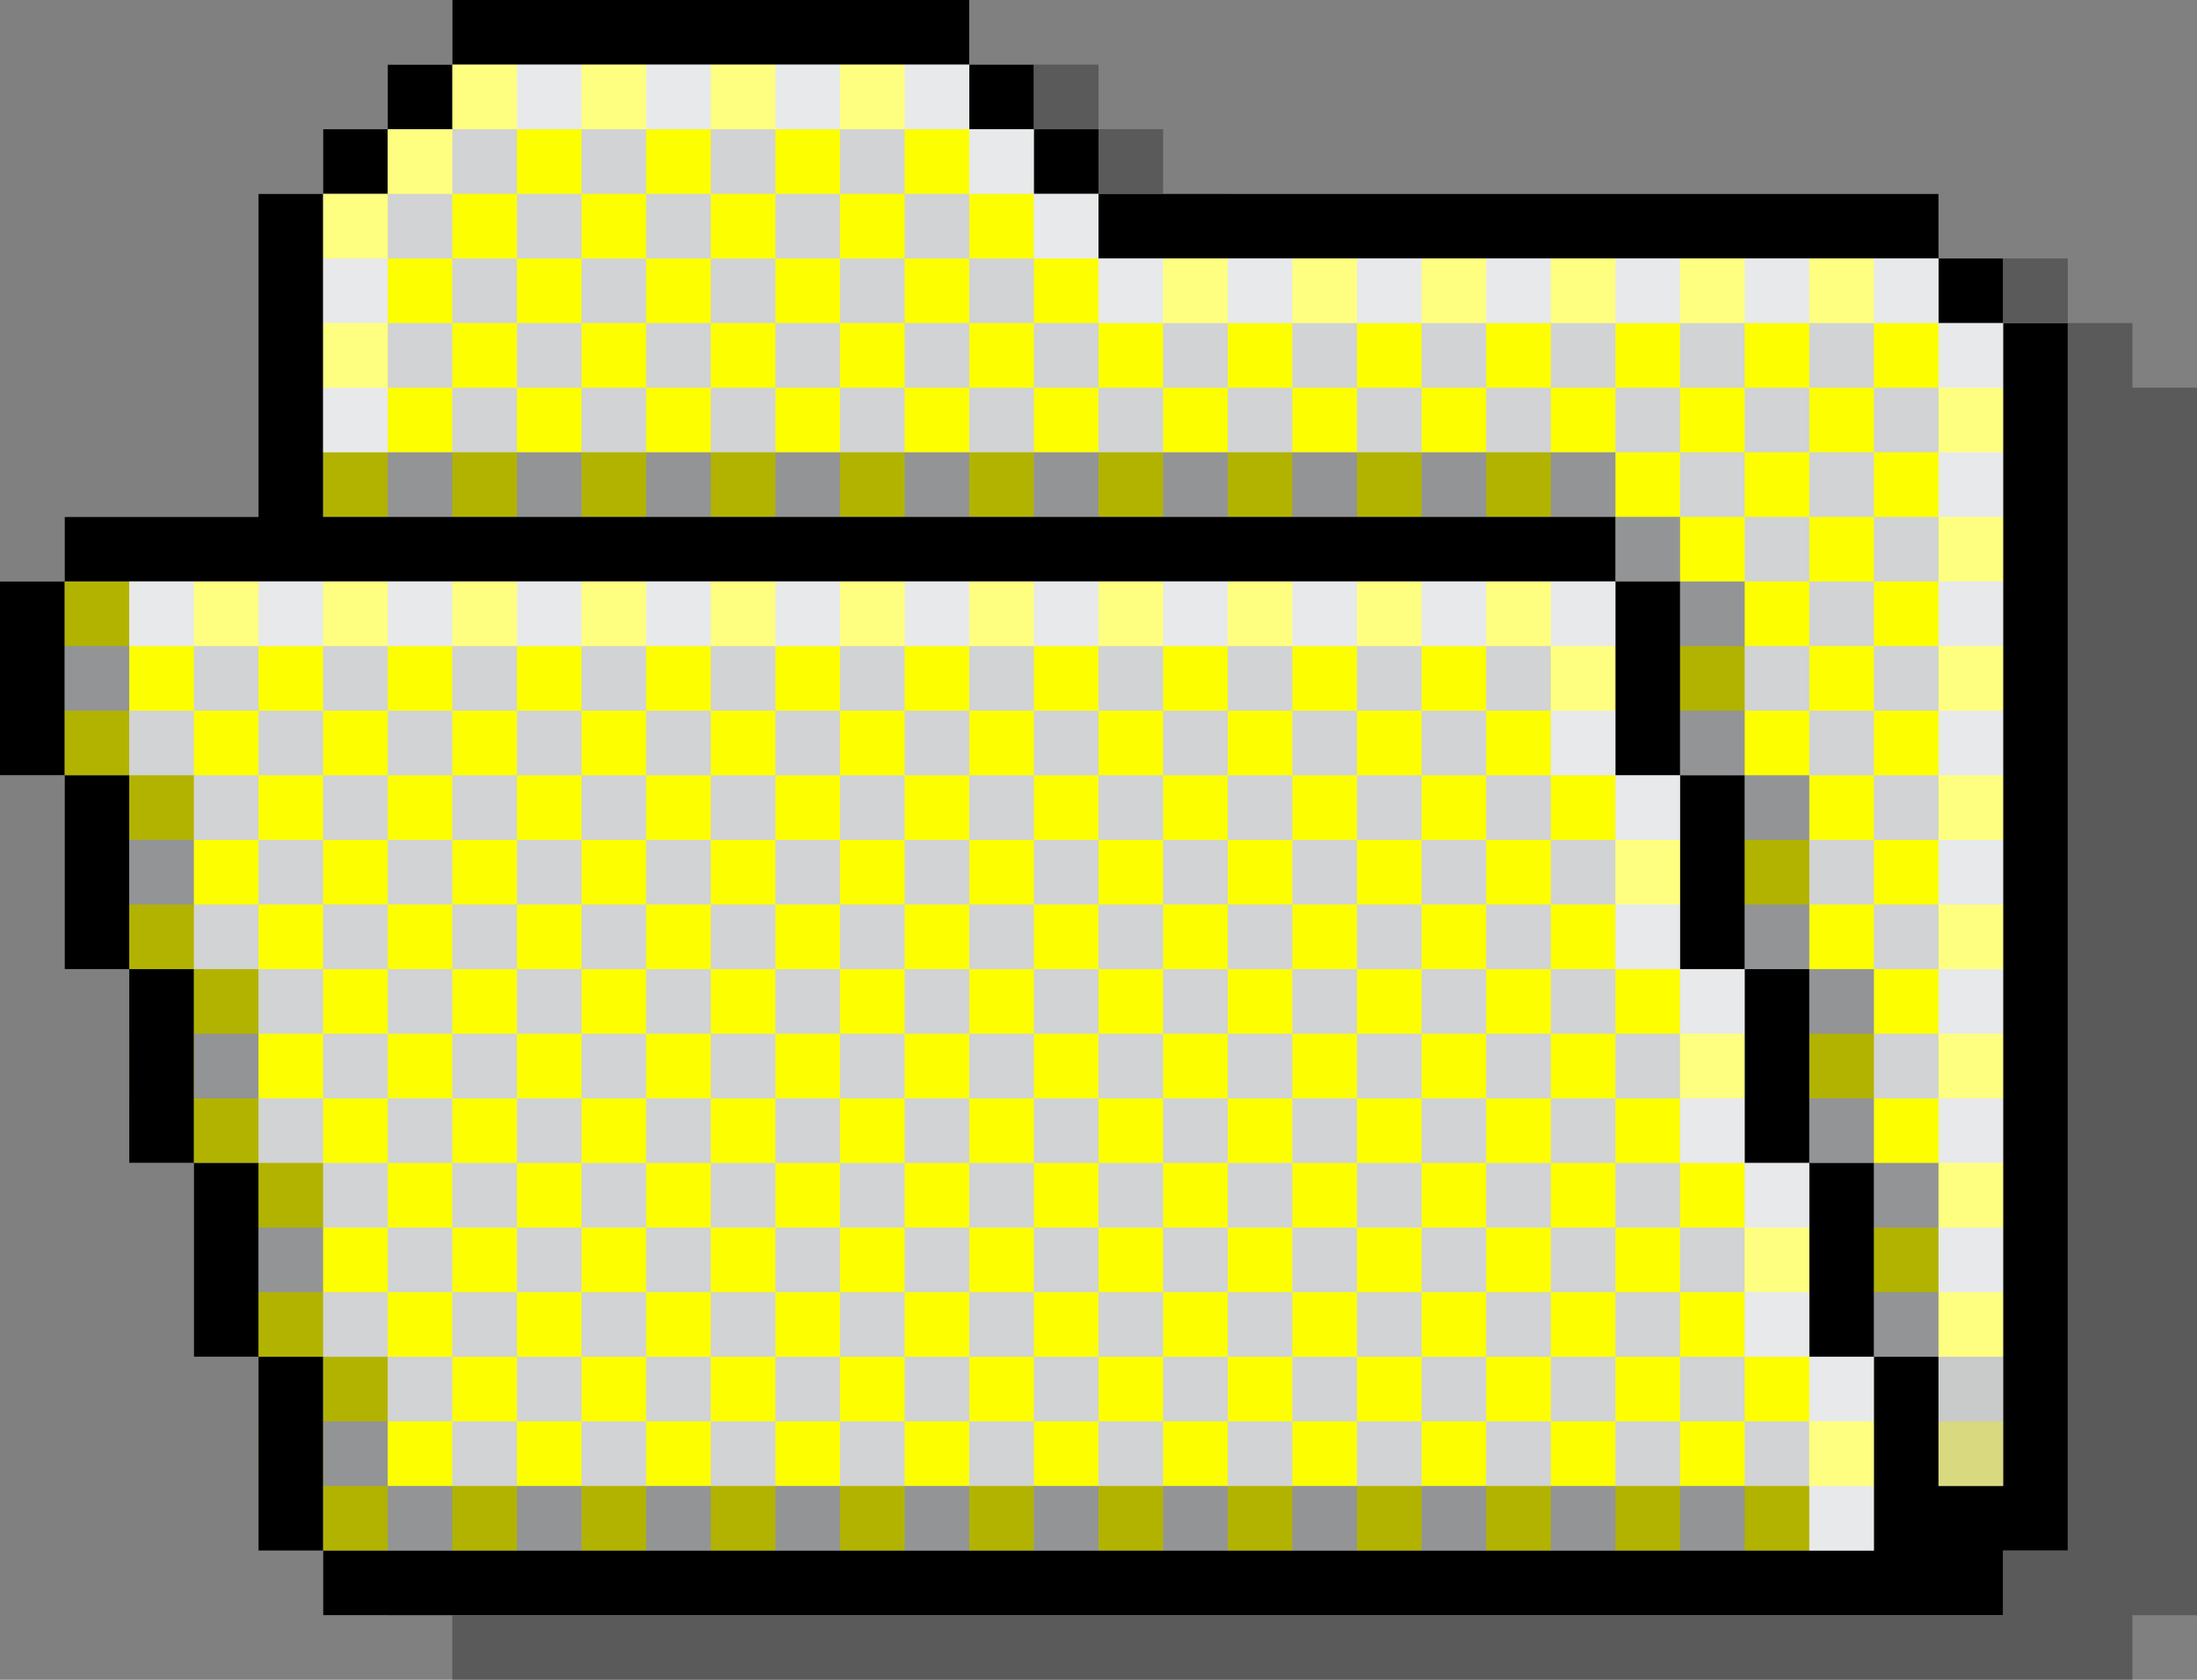
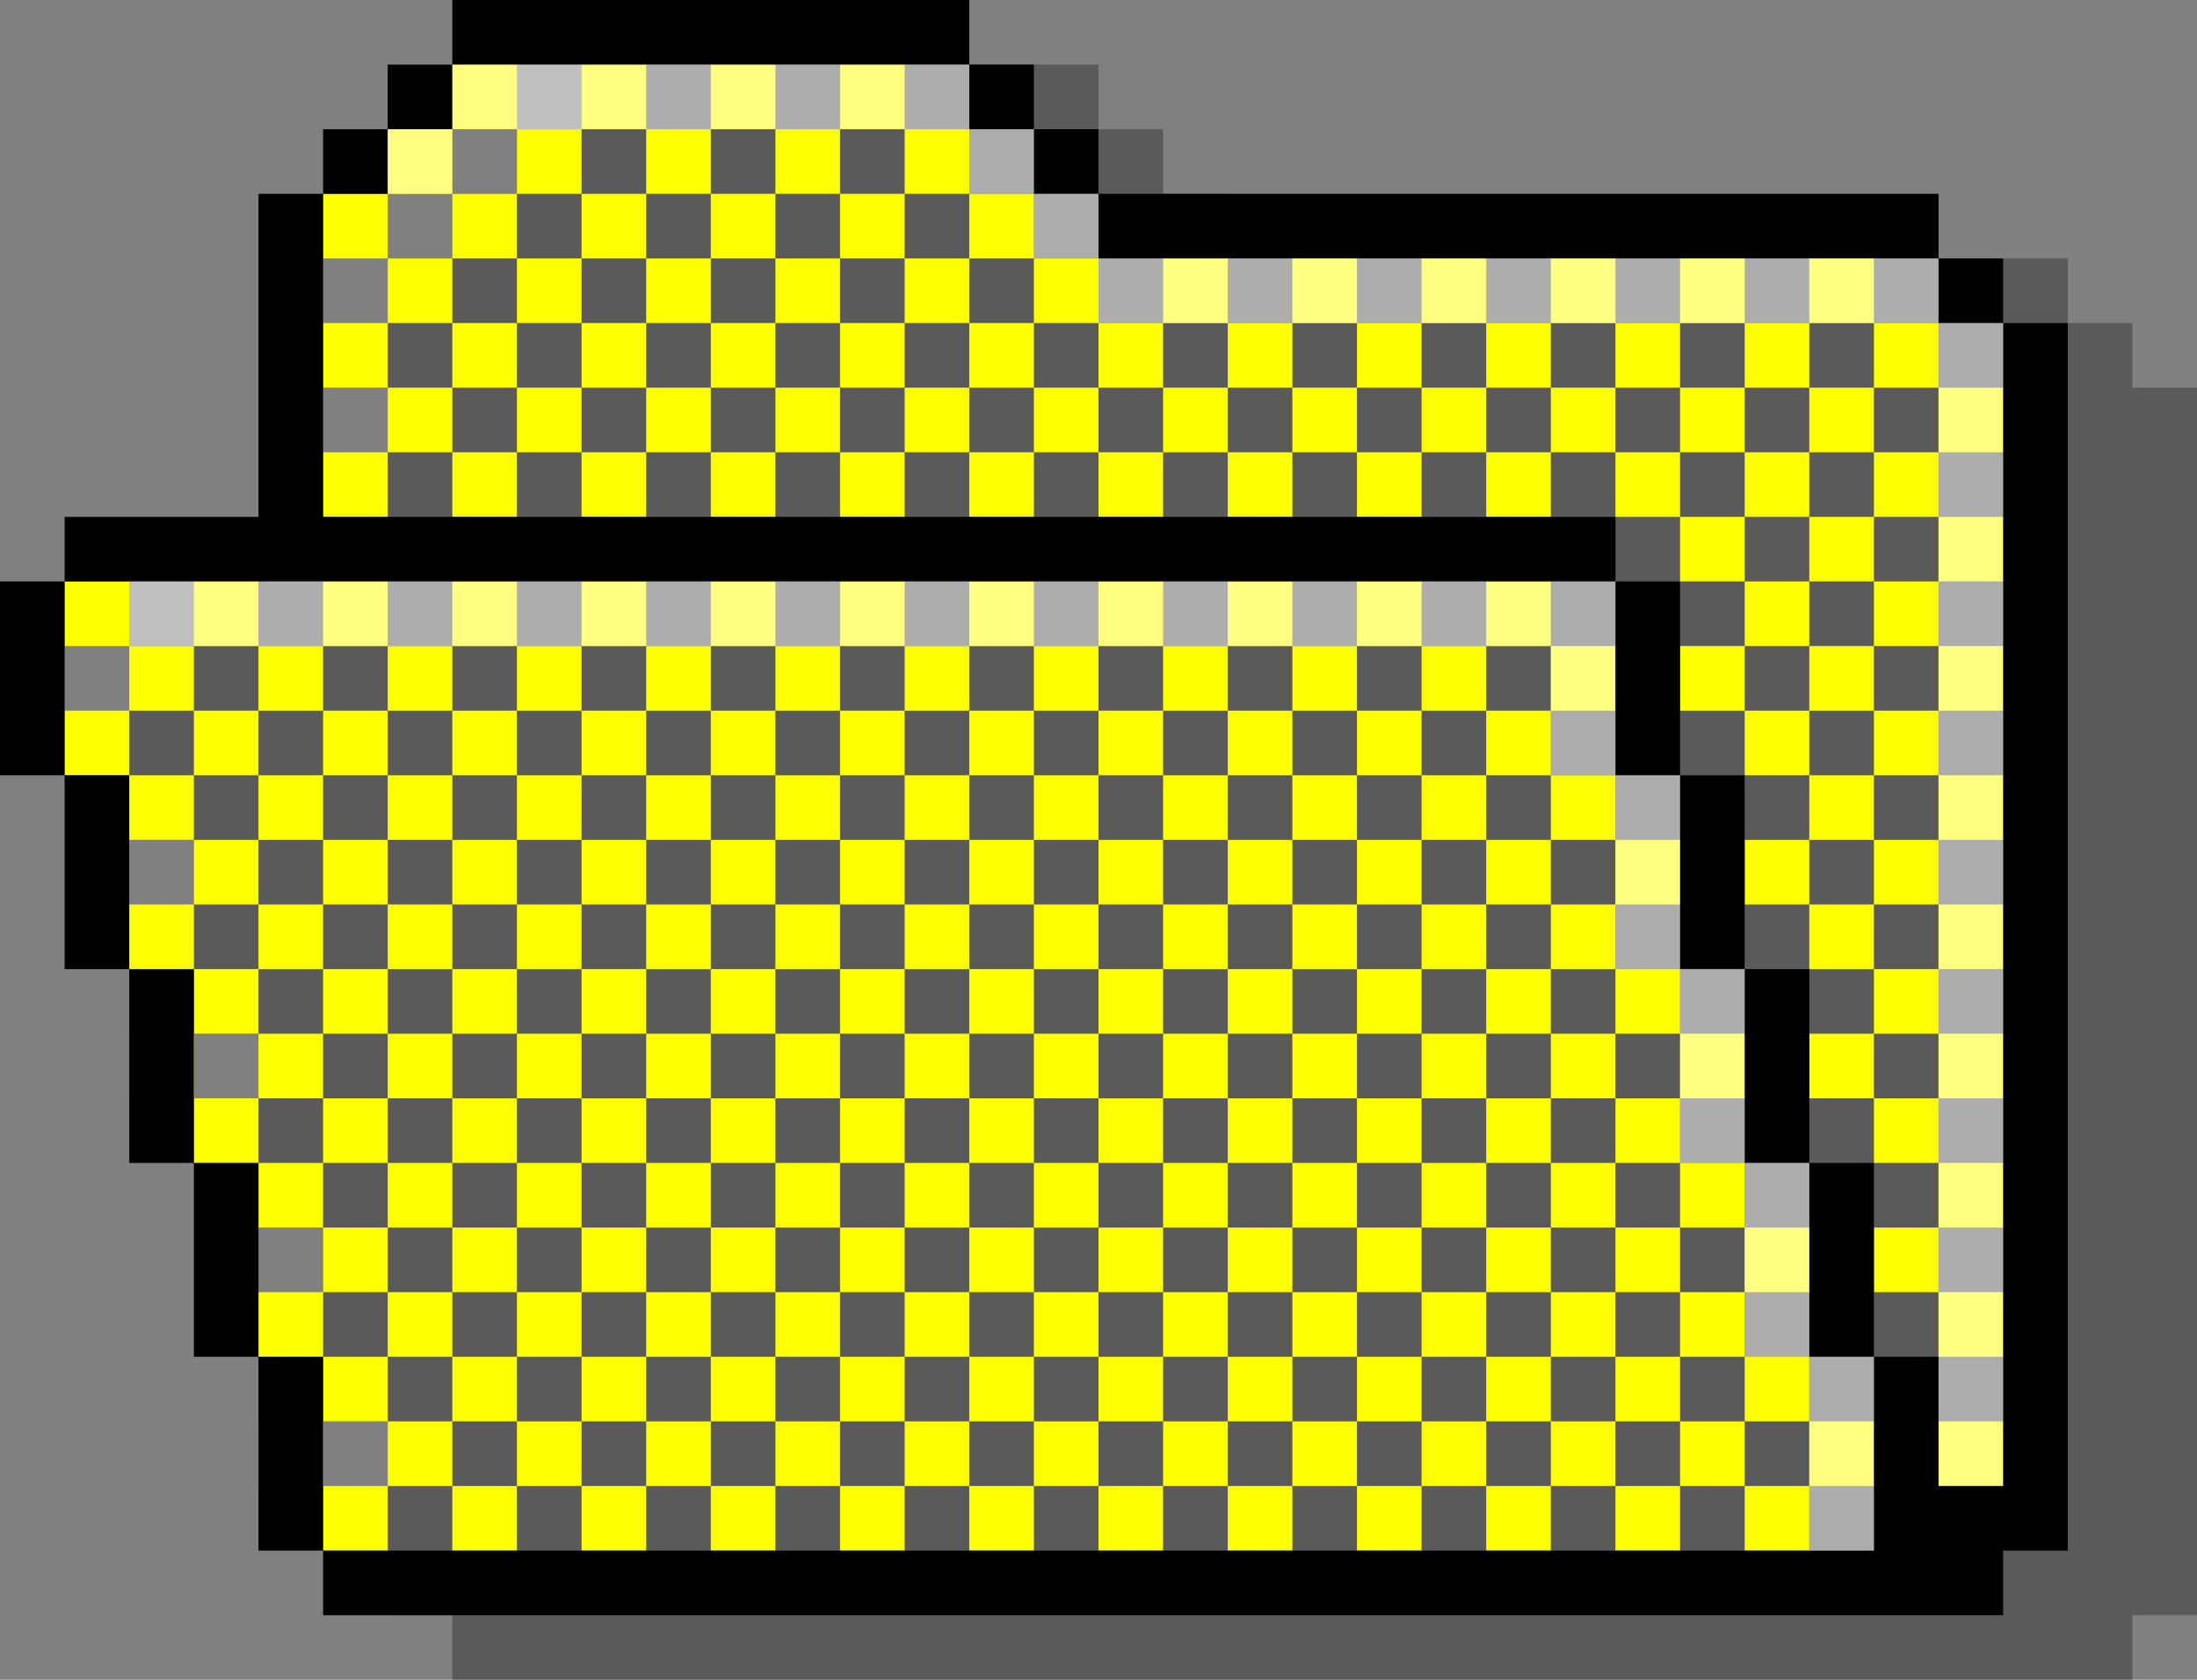
<svg xmlns="http://www.w3.org/2000/svg" height="325.0" preserveAspectRatio="xMidYMid meet" version="1.0" viewBox="0.0 0.0 425.0 325.0" width="425.0" zoomAndPan="magnify">
  <rect x="0.0" y="0.0" width="425.0" height="325.0" fill="#808080" stroke="none" />
  <g id="change1_1">
    <path d="M412.5 75L412.5 62.5 400 62.5 400 50 387.5 50 375 50 362.5 50 350 50 337.5 50 325 50 312.5 50 300 50 287.5 50 275 50 262.5 50 250 50 237.5 50 237.5 37.5 225 37.5 225 25 212.5 25 212.5 12.5 200 12.5 187.5 12.5 175 12.5 162.5 12.5 150 12.5 137.5 12.5 125 12.5 112.5 12.5 112.5 25 100 25 100 37.5 87.5 37.5 87.5 50 75 50 75 62.5 75 75 75 87.5 75 100 75 112.5 62.5 112.5 50 112.5 37.5 112.5 37.5 125 25 125 25 137.5 25 150 25 162.5 37.5 162.5 37.5 175 37.5 187.5 37.5 200 50 200 50 212.5 50 225 50 237.5 62.5 237.5 62.5 250 62.5 262.5 62.5 275 75 275 75 287.5 75 300 75 312.5 87.5 312.5 87.5 325 100 325 112.5 325 125 325 137.5 325 150 325 162.5 325 175 325 187.5 325 200 325 212.5 325 225 325 237.5 325 250 325 262.5 325 275 325 287.5 325 300 325 312.5 325 325 325 337.5 325 350 325 362.5 325 375 325 387.5 325 400 325 412.5 325 412.5 312.5 425 312.5 425 300 425 287.5 425 275 425 262.5 425 250 425 237.5 425 225 425 212.5 425 200 425 187.5 425 175 425 162.5 425 150 425 137.5 425 125 425 112.5 425 100 425 87.5 425 75z" opacity=".3" />
  </g>
  <g id="change2_1">
-     <path d="M387.5 62.5L387.5 50 375 50 375 37.5 362.5 37.5 350 37.5 337.5 37.5 325 37.5 312.5 37.5 300 37.5 287.5 37.5 275 37.5 262.5 37.5 250 37.5 237.5 37.5 225 37.5 212.5 37.5 212.5 25 200 25 200 12.5 187.5 12.5 187.5 0 175 0 162.5 0 150 0 137.5 0 125 0 112.5 0 100 0 87.5 0 87.5 12.5 75 12.5 75 25 62.5 25 62.5 37.5 50 37.5 50 50 50 62.5 50 75 50 87.5 50 100 37.5 100 25 100 12.5 100 12.5 112.5 0 112.5 0 125 0 137.5 0 150 12.5 150 12.5 162.5 12.5 175 12.5 187.5 25 187.5 25 200 25 212.5 25 225 37.5 225 37.5 237.5 37.5 250 37.5 262.5 50 262.5 50 275 50 287.5 50 300 62.5 300 62.5 312.5 75 312.5 87.5 312.5 100 312.5 112.5 312.5 125 312.5 137.5 312.5 150 312.5 162.5 312.5 175 312.5 187.5 312.5 200 312.5 212.5 312.5 225 312.5 237.5 312.5 250 312.5 262.5 312.5 275 312.5 287.5 312.5 300 312.5 312.5 312.5 325 312.5 337.5 312.5 350 312.5 362.5 312.5 375 312.5 387.5 312.5 387.5 300 400 300 400 287.5 400 275 400 262.5 400 250 400 237.5 400 225 400 212.5 400 200 400 187.5 400 175 400 162.5 400 150 400 137.5 400 125 400 112.5 400 100 400 87.5 400 75 400 62.5z" fill="#d1d3d4" />
-   </g>
+     </g>
  <g id="change3_1">
    <path d="M25,112.5V125H12.5v-12.5H25z M50,112.5H37.5V125H50V112.5z M75,112.5H62.5V125H75V112.5z M100,112.5H87.5V125 H100V112.5z M125,112.5h-12.5V125H125V112.5z M150,112.5h-12.5V125H150V112.5z M175,112.5h-12.5V125H175V112.5z M200,112.5h-12.5 V125H200V112.5z M225,112.5h-12.5V125H225V112.5z M250,112.5h-12.5V125H250V112.5z M275,112.5h-12.5V125H275V112.5z M300,112.5 h-12.5V125H300V112.5z M62.5,100H75V87.5H62.5V100z M87.5,100H100V87.5H87.5V100z M112.5,100H125V87.5h-12.5V100z M137.5,100H150 V87.5h-12.5V100z M162.5,100H175V87.5h-12.5V100z M187.5,100H200V87.5h-12.5V100z M212.5,100H225V87.5h-12.5V100z M237.5,100H250 V87.5h-12.5V100z M262.5,100H275V87.5h-12.5V100z M287.5,100H300V87.5h-12.5V100z M312.5,87.5V100H325V87.5H312.5z M337.5,87.5V100 H350V87.5H337.5z M362.5,87.5V100H375V87.5H362.5z M75,75v12.5h12.5V75H75z M100,75v12.5h12.5V75H100z M125,75v12.5h12.5V75H125z M150,75v12.5h12.5V75H150z M175,75v12.5h12.5V75H175z M200,75v12.5h12.5V75H200z M225,75v12.5h12.5V75H225z M250,75v12.5h12.5V75 H250z M275,75v12.5h12.5V75H275z M300,75v12.5h12.5V75H300z M325,75v12.5h12.5V75H325z M350,75v12.5h12.5V75H350z M375,75V62.5 h-12.5V75H375z M387.5,87.5V75H375v12.5H387.5z M325,100v12.5h12.5V100H325z M350,112.5h12.5V100H350V112.5z M350,112.5h-12.5V125 H350V112.5z M362.5,125H375v-12.5h-12.5V125z M325,125v12.5h12.5V125H325z M350,137.5h12.5V125H350V137.5z M337.5,137.5V150H350 v-12.5H337.5z M362.5,150H375v-12.5h-12.5V150z M337.5,162.5V175H350v-12.5H337.5z M362.5,150H350v12.5h12.5V150z M362.5,175H375 v-12.5h-12.5V175z M387.5,162.5V150H375v12.5H387.5z M387.5,137.5V125H375v12.5H387.5z M387.5,112.5V100H375v12.5H387.5z M350,175 v12.5h12.5V175H350z M362.5,200H375v-12.5h-12.5V200z M362.5,225H375v-12.5h-12.5V225z M387.5,187.5V175H375v12.5H387.5z M350,200 v12.5h12.5V200H350z M387.5,212.5V200H375v12.5H387.5z M362.5,250H375v-12.5h-12.5V250z M387.5,262.5V250H375v12.5H387.5z M375,287.5h12.5V275H375V287.5z M387.5,237.5V225H375v12.5H387.5z M62.5,62.5V75H75V62.5H62.5z M87.5,62.5V75H100V62.5H87.5z M112.5,62.5V75H125V62.5H112.5z M137.5,62.5V75H150V62.5H137.5z M162.5,62.5V75H175V62.5H162.5z M187.5,62.5V75H200V62.5H187.5z M225,75V62.5h-12.5V75H225z M250,75V62.5h-12.5V75H250z M275,75V62.5h-12.5V75H275z M300,75V62.5h-12.5V75H300z M325,75V62.5h-12.5 V75H325z M350,75V62.5h-12.5V75H350z M87.5,50H75v12.5h12.5V50z M87.5,25H75v12.5h12.5V25z M100,50v12.5h12.5V50H100z M125,50v12.5 h12.5V50H125z M150,50v12.5h12.5V50H150z M187.5,62.5V50H175v12.5H187.5z M100,37.5H87.5V50H100V37.5z M62.5,37.5V50H75V37.5H62.5z M125,50V37.5h-12.5V50H125z M150,50V37.5h-12.5V50H150z M175,50V37.5h-12.5V50H175z M112.5,37.5V25H100v12.5H112.5z M137.5,37.5V25 H125v12.5H137.5z M162.5,37.5V25H150v12.5H162.5z M100,12.5H87.5V25H100V12.5z M125,12.5h-12.5V25H125V12.5z M150,12.5h-12.5V25H150 V12.5z M187.5,37.5V25H175v12.5H187.5z M200,50V37.5h-12.5V50H200z M175,12.5h-12.5V25H175V12.5z M212.5,62.5V50H200v12.5H212.5z M237.5,50H225v12.5h12.5V50z M262.5,50H250v12.5h12.5V50z M287.5,50H275v12.5h12.5V50z M312.5,50H300v12.5h12.5V50z M337.5,50H325 v12.5h12.5V50z M362.5,50H350v12.5h12.5V50z M312.5,137.5V125H300v12.5H312.5z M287.5,137.5V125H275v12.5H287.5z M262.5,137.5V125 H250v12.5H262.5z M237.5,137.5V125H225v12.5H237.5z M212.5,137.5V125H200v12.5H212.5z M187.5,137.5V125H175v12.5H187.5z M162.5,137.5V125H150v12.5H162.5z M137.5,137.5V125H125v12.5H137.5z M112.5,137.5V125H100v12.5H112.5z M87.5,137.5V125H75v12.5 H87.5z M62.5,137.5V125H50v12.5H62.5z M37.5,125H25v12.5h12.5V125z M12.5,137.5V150H25v-12.5H12.5z M37.5,137.5V150H50v-12.5H37.5z M75,150v-12.5H62.5V150H75z M100,150v-12.5H87.5V150H100z M125,150v-12.5h-12.5V150H125z M150,150v-12.5h-12.5V150H150z M175,150 v-12.5h-12.5V150H175z M200,150v-12.5h-12.5V150H200z M225,150v-12.5h-12.5V150H225z M250,150v-12.5h-12.5V150H250z M275,150v-12.5 h-12.5V150H275z M287.5,150H300v-12.5h-12.5V150z M25,150v12.5h12.5V150H25z M62.5,150H50v12.5h12.5V150z M87.5,162.5V150H75v12.5 H87.5z M112.5,162.5V150H100v12.5H112.5z M137.5,162.5V150H125v12.5H137.5z M162.5,162.5V150H150v12.5H162.5z M187.5,162.5V150H175 v12.5H187.5z M212.5,162.5V150H200v12.5H212.5z M237.5,162.5V150H225v12.5H237.5z M262.5,162.5V150H250v12.5H262.5z M275,162.5h12.5 V150H275V162.5z M312.5,162.5V150H300v12.5H312.5z M50,162.5H37.5V175H50V162.5z M75,162.5H62.5V175H75V162.5z M100,175v-12.5H87.5 V175H100z M125,175v-12.5h-12.5V175H125z M150,175v-12.5h-12.5V175H150z M175,175v-12.5h-12.5V175H175z M200,175v-12.5h-12.5V175 H200z M225,175v-12.5h-12.5V175H225z M250,175v-12.5h-12.5V175H250z M262.5,175H275v-12.5h-12.5V175z M300,175v-12.5h-12.5V175H300z M325,175v-12.5h-12.5V175H325z M25,175v12.5h12.5V175H25z M62.5,175H50v12.5h12.5V175z M75,175v12.5h12.5V175H75z M100,175v12.5 h12.5V175H100z M137.5,187.5V175H125v12.5H137.5z M162.5,187.5V175H150v12.5H162.5z M187.5,187.5V175H175v12.5H187.5z M212.5,187.5 V175H200v12.5H212.5z M237.5,187.5V175H225v12.5H237.5z M250,187.5h12.5V175H250V187.5z M287.5,187.5V175H275v12.5H287.5z M300,187.5h12.5V175H300V187.5z M50,187.5H37.5V200H50V187.5z M62.5,187.5V200H75v-12.5H62.5z M87.5,187.5V200H100v-12.5H87.5z M125,187.5h-12.5V200H125V187.5z M150,200v-12.5h-12.5V200H150z M175,200v-12.5h-12.5V200H175z M200,200v-12.5h-12.5V200H200z M225,200v-12.5h-12.5V200H225z M237.5,200H250v-12.5h-12.5V200z M275,200v-12.5h-12.5V200H275z M287.5,200H300v-12.5h-12.5V200z M325,200v-12.5h-12.5V200H325z M25,200v12.5h12.5V200H25z M50,200v12.5h12.5V200H50z M75,200v12.5h12.5V200H75z M112.5,200H100 v12.5h12.5V200z M137.5,200H125v12.5h12.5V200z M150,200v12.5h12.5V200H150z M175,200v12.5h12.5V200H175z M200,200v12.5h12.5V200 H200z M225,212.5h12.5V200H225V212.5z M262.5,212.5V200H250v12.5H262.5z M275,212.5h12.5V200H275V212.5z M312.5,212.5V200H300v12.5 H312.5z M337.5,212.5V200H325v12.5H337.5z M37.5,212.5V225H50v-12.5H37.5z M62.5,212.5V225H75v-12.5H62.5z M100,212.5H87.5V225H100 V212.5z M125,212.5h-12.5V225H125V212.5z M137.5,212.5V225H150v-12.5H137.5z M162.5,212.5V225H175v-12.5H162.5z M187.5,212.5V225 H200v-12.5H187.5z M212.5,212.5V225H225v-12.5H212.5z M237.5,212.5V225H250v-12.5H237.5z M262.5,225H275v-12.5h-12.5V225z M300,225 v-12.5h-12.5V225H300z M312.5,225H325v-12.5h-12.5V225z M50,225v12.5h12.5V225H50z M87.5,225H75v12.5h12.5V225z M112.5,225H100v12.5 h12.5V225z M125,225v12.5h12.5V225H125z M150,225v12.5h12.5V225H150z M175,225v12.5h12.5V225H175z M200,225v12.5h12.5V225H200z M225,225v12.5h12.5V225H225z M250,225v12.5h12.5V225H250z M287.5,237.5V225H275v12.5H287.5z M300,237.5h12.5V225H300V237.5z M337.5,237.5V225H325v12.5H337.5z M75,237.5H62.5V250H75V237.5z M100,237.5H87.5V250H100V237.5z M112.5,237.5V250H125v-12.5H112.5z M137.5,237.5V250H150v-12.5H137.5z M162.5,237.5V250H175v-12.5H162.5z M187.5,237.5V250H200v-12.5H187.5z M212.5,237.5V250H225 v-12.5H212.5z M237.5,237.5V250H250v-12.5H237.5z M262.5,237.5V250H275v-12.5H262.5z M287.5,250H300v-12.5h-12.5V250z M325,250 v-12.5h-12.5V250H325z M350,250v-12.5h-12.5V250H350z M50,250v12.5h12.5V250H50z M87.5,250H75v12.5h12.5V250z M100,250v12.5h12.5 V250H100z M125,250v12.5h12.5V250H125z M150,250v12.5h12.5V250H150z M175,250v12.5h12.5V250H175z M200,250v12.5h12.5V250H200z M225,250v12.5h12.5V250H225z M250,250v12.5h12.5V250H250z M275,250v12.5h12.5V250H275z M300,250v12.5h12.5V250H300z M325,262.5 h12.5V250H325V262.5z M75,262.5H62.5V275H75V262.5z M87.5,262.5V275H100v-12.5H87.5z M112.5,262.5V275H125v-12.5H112.5z M137.5,262.5V275H150v-12.5H137.5z M162.5,262.5V275H175v-12.5H162.5z M187.5,262.5V275H200v-12.5H187.5z M212.5,262.5V275H225 v-12.5H212.5z M237.5,262.5V275H250v-12.5H237.5z M262.5,262.5V275H275v-12.5H262.5z M287.5,262.5V275H300v-12.5H287.5z M312.5,262.5V275H325v-12.5H312.5z M350,275v-12.5h-12.5V275H350z M50,275v12.5h12.5V275H50z M75,275v12.5h12.5V275H75z M100,275 v12.5h12.5V275H100z M125,275v12.5h12.5V275H125z M150,275v12.5h12.5V275H150z M175,275v12.5h12.5V275H175z M200,275v12.5h12.5V275 H200z M225,275v12.5h12.5V275H225z M250,275v12.5h12.5V275H250z M275,275v12.5h12.5V275H275z M300,275v12.5h12.5V275H300z M325,275 v12.5h12.5V275H325z M350,287.5h12.5V275H350V287.5z M62.5,300H75v-12.5H62.5V300z M87.5,300H100v-12.5H87.5V300z M112.5,300H125 v-12.5h-12.5V300z M137.5,300H150v-12.5h-12.5V300z M162.5,300H175v-12.5h-12.5V300z M187.5,300H200v-12.5h-12.5V300z M212.5,300 H225v-12.5h-12.5V300z M237.5,300H250v-12.5h-12.5V300z M262.5,300H275v-12.5h-12.5V300z M287.5,300H300v-12.5h-12.5V300z M312.5,300H325v-12.5h-12.5V300z M337.5,300H350v-12.5h-12.5V300z" fill="#fdff00" />
  </g>
  <g id="change1_2">
    <path d="M100,12.5H87.5V0H100h12.5H125h12.5H150h12.5H175h12.5v12.5H175h-12.5H150h-12.5H125h-12.5H100z M87.5,12.5H75V25h12.5V12.5 z M200,25V12.5h-12.5V25H200z M75,25H62.5v12.5H75V25z M212.5,37.5V25H200v12.5H212.5z M225,50h12.5H250h12.5H275h12.5H300h12.5H325 h12.5H350h12.5H375V37.5h-12.5H350h-12.5H325h-12.5H300h-12.5H275h-12.5H250h-12.5H225h-12.5V50H225z M387.5,62.5V50H375v12.5H387.5 z M387.5,62.5V75v12.5V100v12.5V125v12.5V150v12.5V175v12.5V200v12.5V225v12.5V250v12.5V275v12.5H375V275v-12.5h-12.5V275v12.5V300 H350h-12.5H325h-12.5H300h-12.5H275h-12.5H250h-12.5H225h-12.5H200h-12.5H175h-12.5H150h-12.5H125h-12.5H100H87.5H75H62.5v12.5H75 h12.5H100h12.5H125h12.5H150h12.5H175h12.5H200h12.5H225h12.5H250h12.5H275h12.5H300h12.5H325h12.5H350h12.5H375h12.5V300H400v-12.5 V275v-12.5V250v-12.5V225v-12.5V200v-12.5V175v-12.5V150v-12.5V125v-12.5V100V87.5V75V62.5H387.5z M37.5,112.5H50h12.5H75h12.5H100 h12.5H125h12.5H150h12.5H175h12.5H200h12.5H225h12.5H250h12.5H275h12.5H300h12.5V100H300h-12.5H275h-12.5H250h-12.5H225h-12.5H200 h-12.5H175h-12.5H150h-12.5H125h-12.5H100H87.5H75H62.5V87.5V75V62.5V50V37.5H50V50v12.5V75v12.5V100H37.5H25H12.5v12.5H25H37.5z M12.5,125v-12.5H0V125v12.5V150h12.5v-12.5V125z M325,125v-12.5h-12.5V125v12.5V150H325v-12.5V125z M25,162.5V150H12.5v12.5V175 v12.5H25V175V162.5z M337.5,162.5V150H325v12.5V175v12.5h12.5V175V162.5z M37.5,200v-12.5H25V200v12.5V225h12.5v-12.5V200z M350,200 v-12.5h-12.5V200v12.5V225H350v-12.5V200z M50,237.5V225H37.5v12.5V250v12.5H50V250V237.5z M362.5,237.5V225H350v12.5V250v12.5h12.5 V250V237.5z M62.5,275v-12.5H50V275v12.5V300h12.5v-12.5V275z" />
  </g>
  <g id="change1_3">
-     <path d="M325,100v12.5h-12.5V100H325z M337.5,125v-12.5H325V125v12.5V150h12.5v-12.5V125z M350,162.5V150h-12.5v12.5 V175v12.5H350V175V162.5z M362.5,200v-12.5H350V200v12.5V225h12.5v-12.5V200z M375,237.5V225h-12.5v12.5V250v12.5H375V250V237.5z M375,262.5V275v12.5h12.5V275v-12.5H375z M62.5,87.5V100h250V87.5H62.5z M12.5,112.5V150H25v-37.5H12.5z M25,150v37.5h12.5V150H25z M37.5,187.5V225H50v-37.5H37.5z M50,225v37.5h12.5V225H50z M75,262.5H62.5V300H75h275v-12.5H75V262.5z" opacity=".3" />
-   </g>
+     </g>
  <g id="change4_1">
-     <path d="M312.5,125v25H300v-25H25v-12.5h287.5V125z M212.5,50v12.5H375V50H212.5z M312.5,150v37.5H325V150H312.5z M325,187.5V225h12.5v-37.5H325z M337.5,225v37.5H350V225H337.5z M350,300h12.5v-37.5H350V300z M375,62.5v225h12.5v-225H375z M87.5,12.5V25h100V12.5H87.5z M187.5,25v12.5H200V25H187.5z M75,37.5h12.5V25H75V37.5z M200,37.5V50h12.5V37.5H200z M62.5,87.5H75 v-50H62.5V87.5z" fill="#fff" opacity=".5" />
+     <path d="M312.5,125v25H300v-25H25v-12.5h287.5V125z M212.5,50v12.5H375V50H212.5z M312.5,150v37.5H325V150H312.5z M325,187.5V225h12.5v-37.5H325z M337.5,225v37.5H350V225H337.5z M350,300h12.5v-37.5H350V300z M375,62.5v225h12.5v-225H375z M87.5,12.5V25h100V12.5H87.5z M187.5,25v12.5H200V25H187.5z M75,37.5h12.5V25H75V37.5z M200,37.5V50h12.5V37.5H200z M62.5,87.5H75 H62.5V87.5z" fill="#fff" opacity=".5" />
  </g>
</svg>